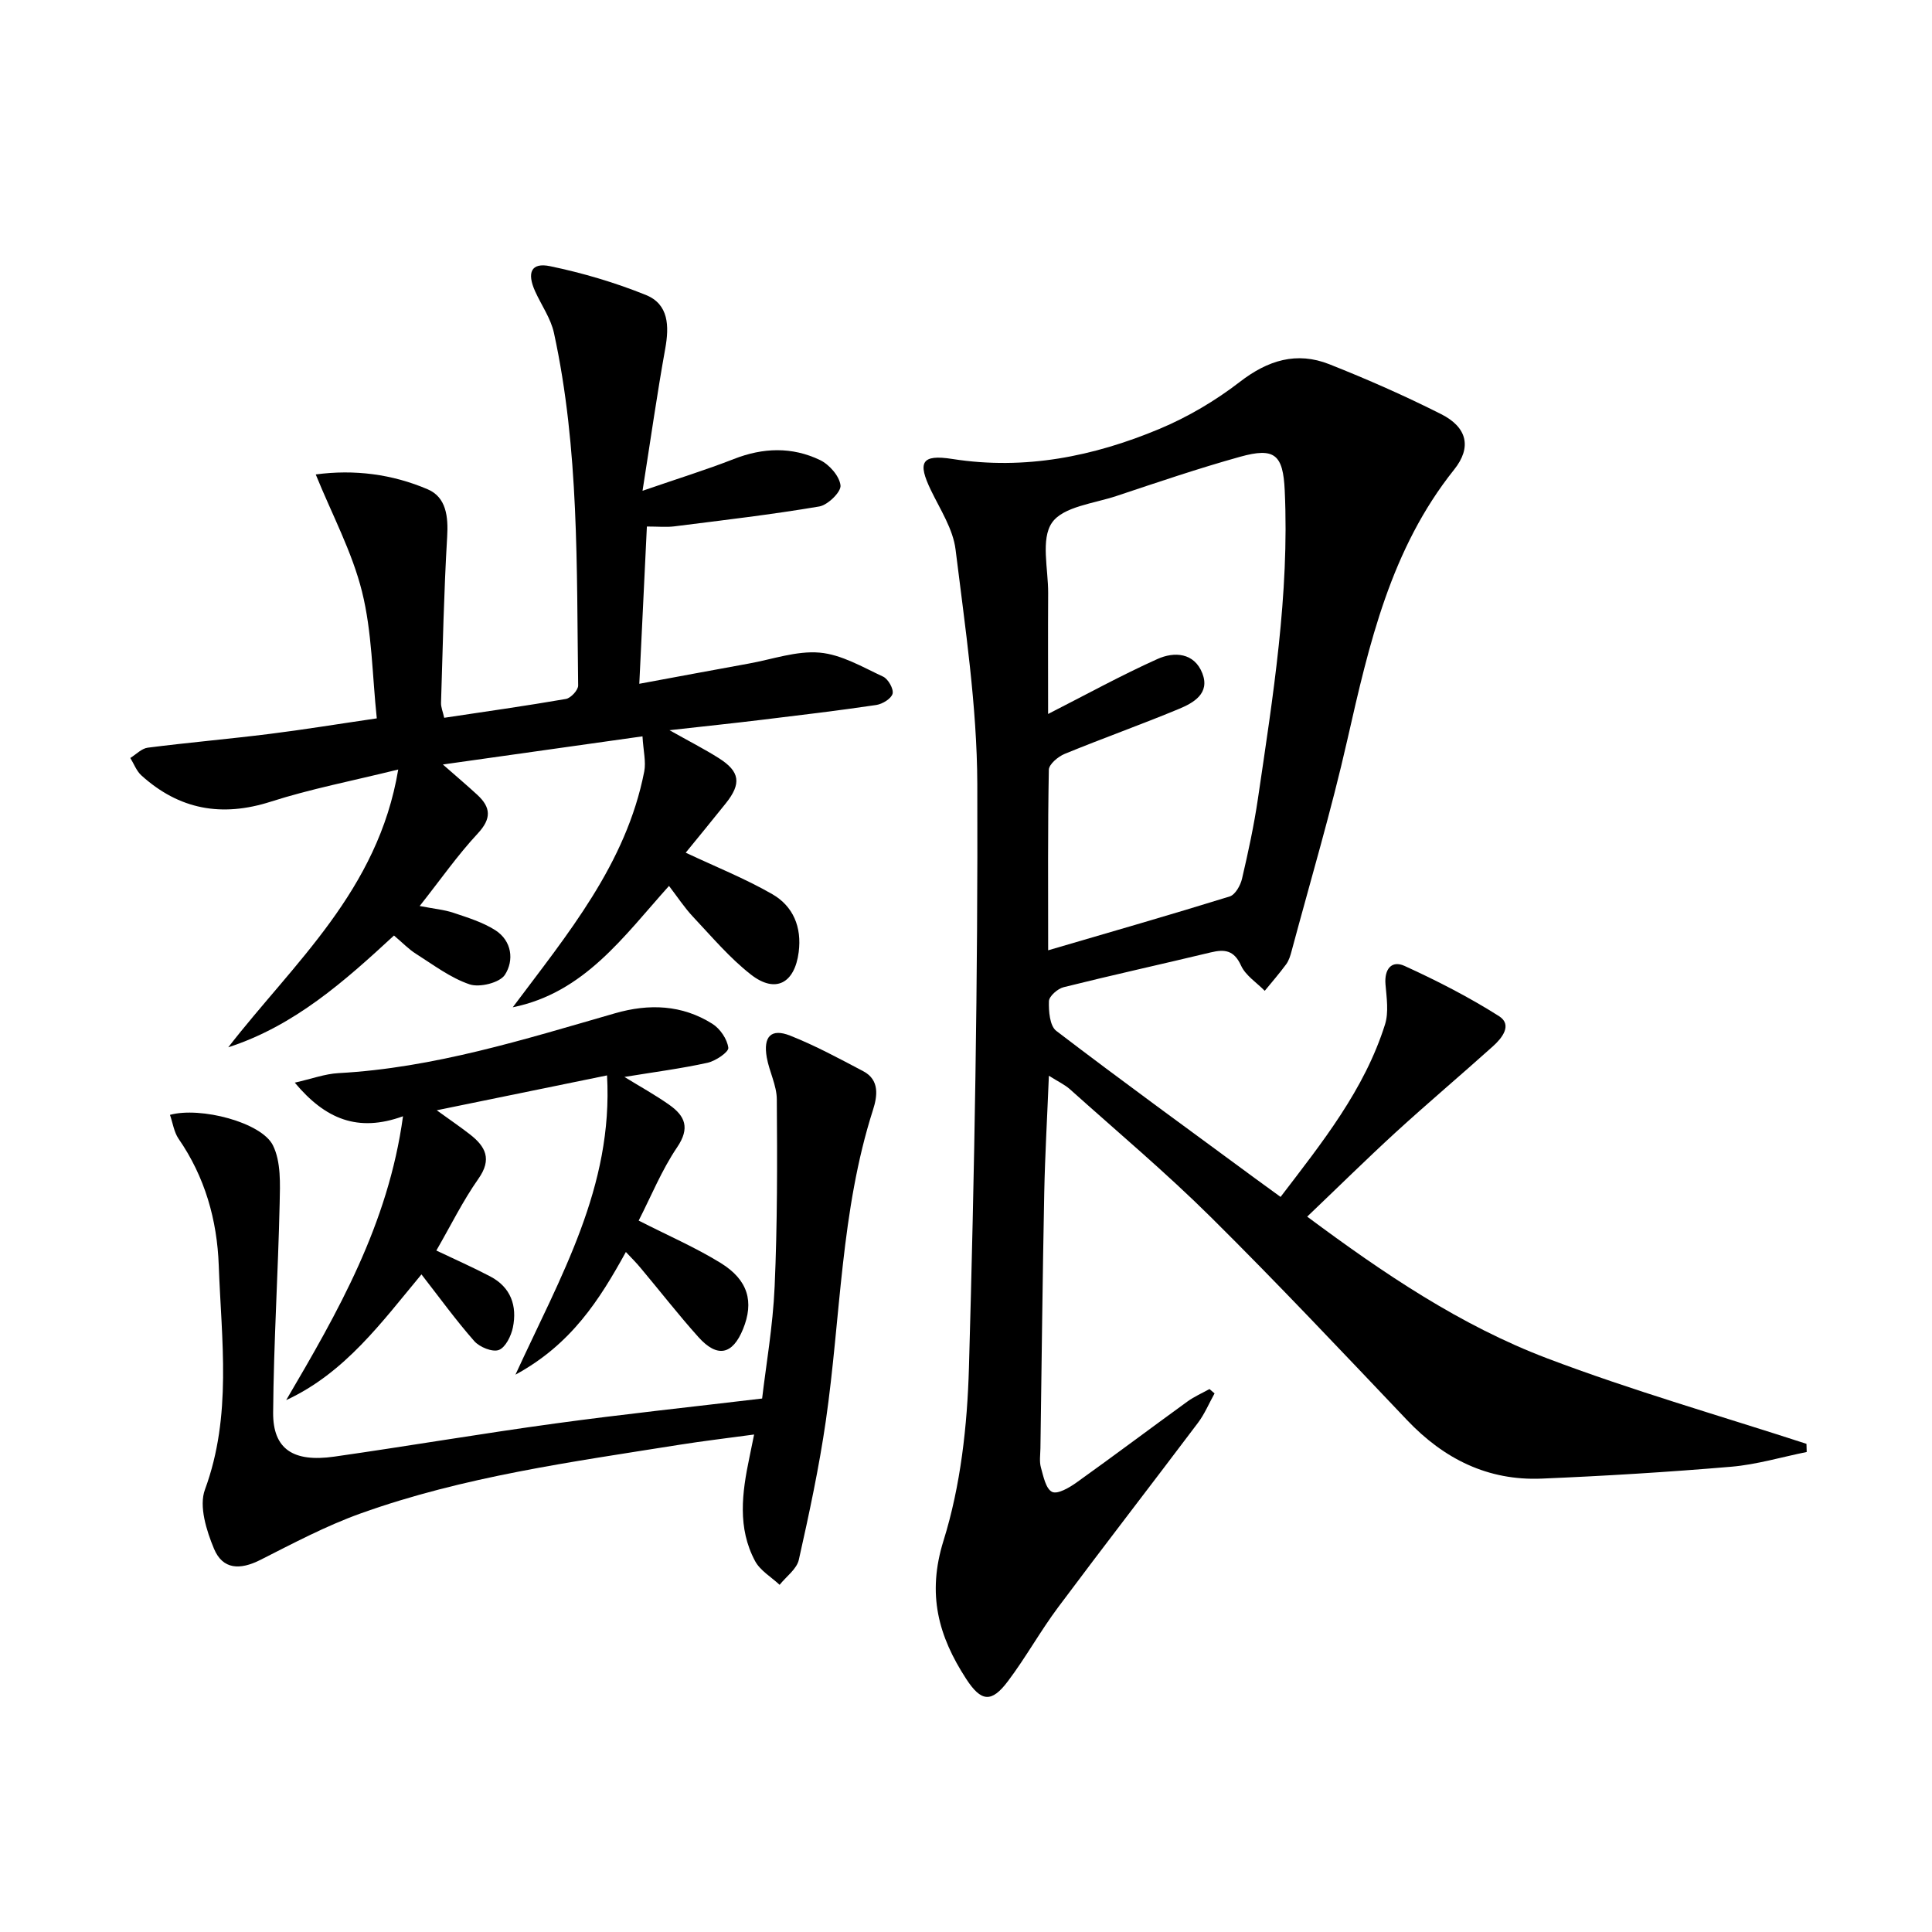
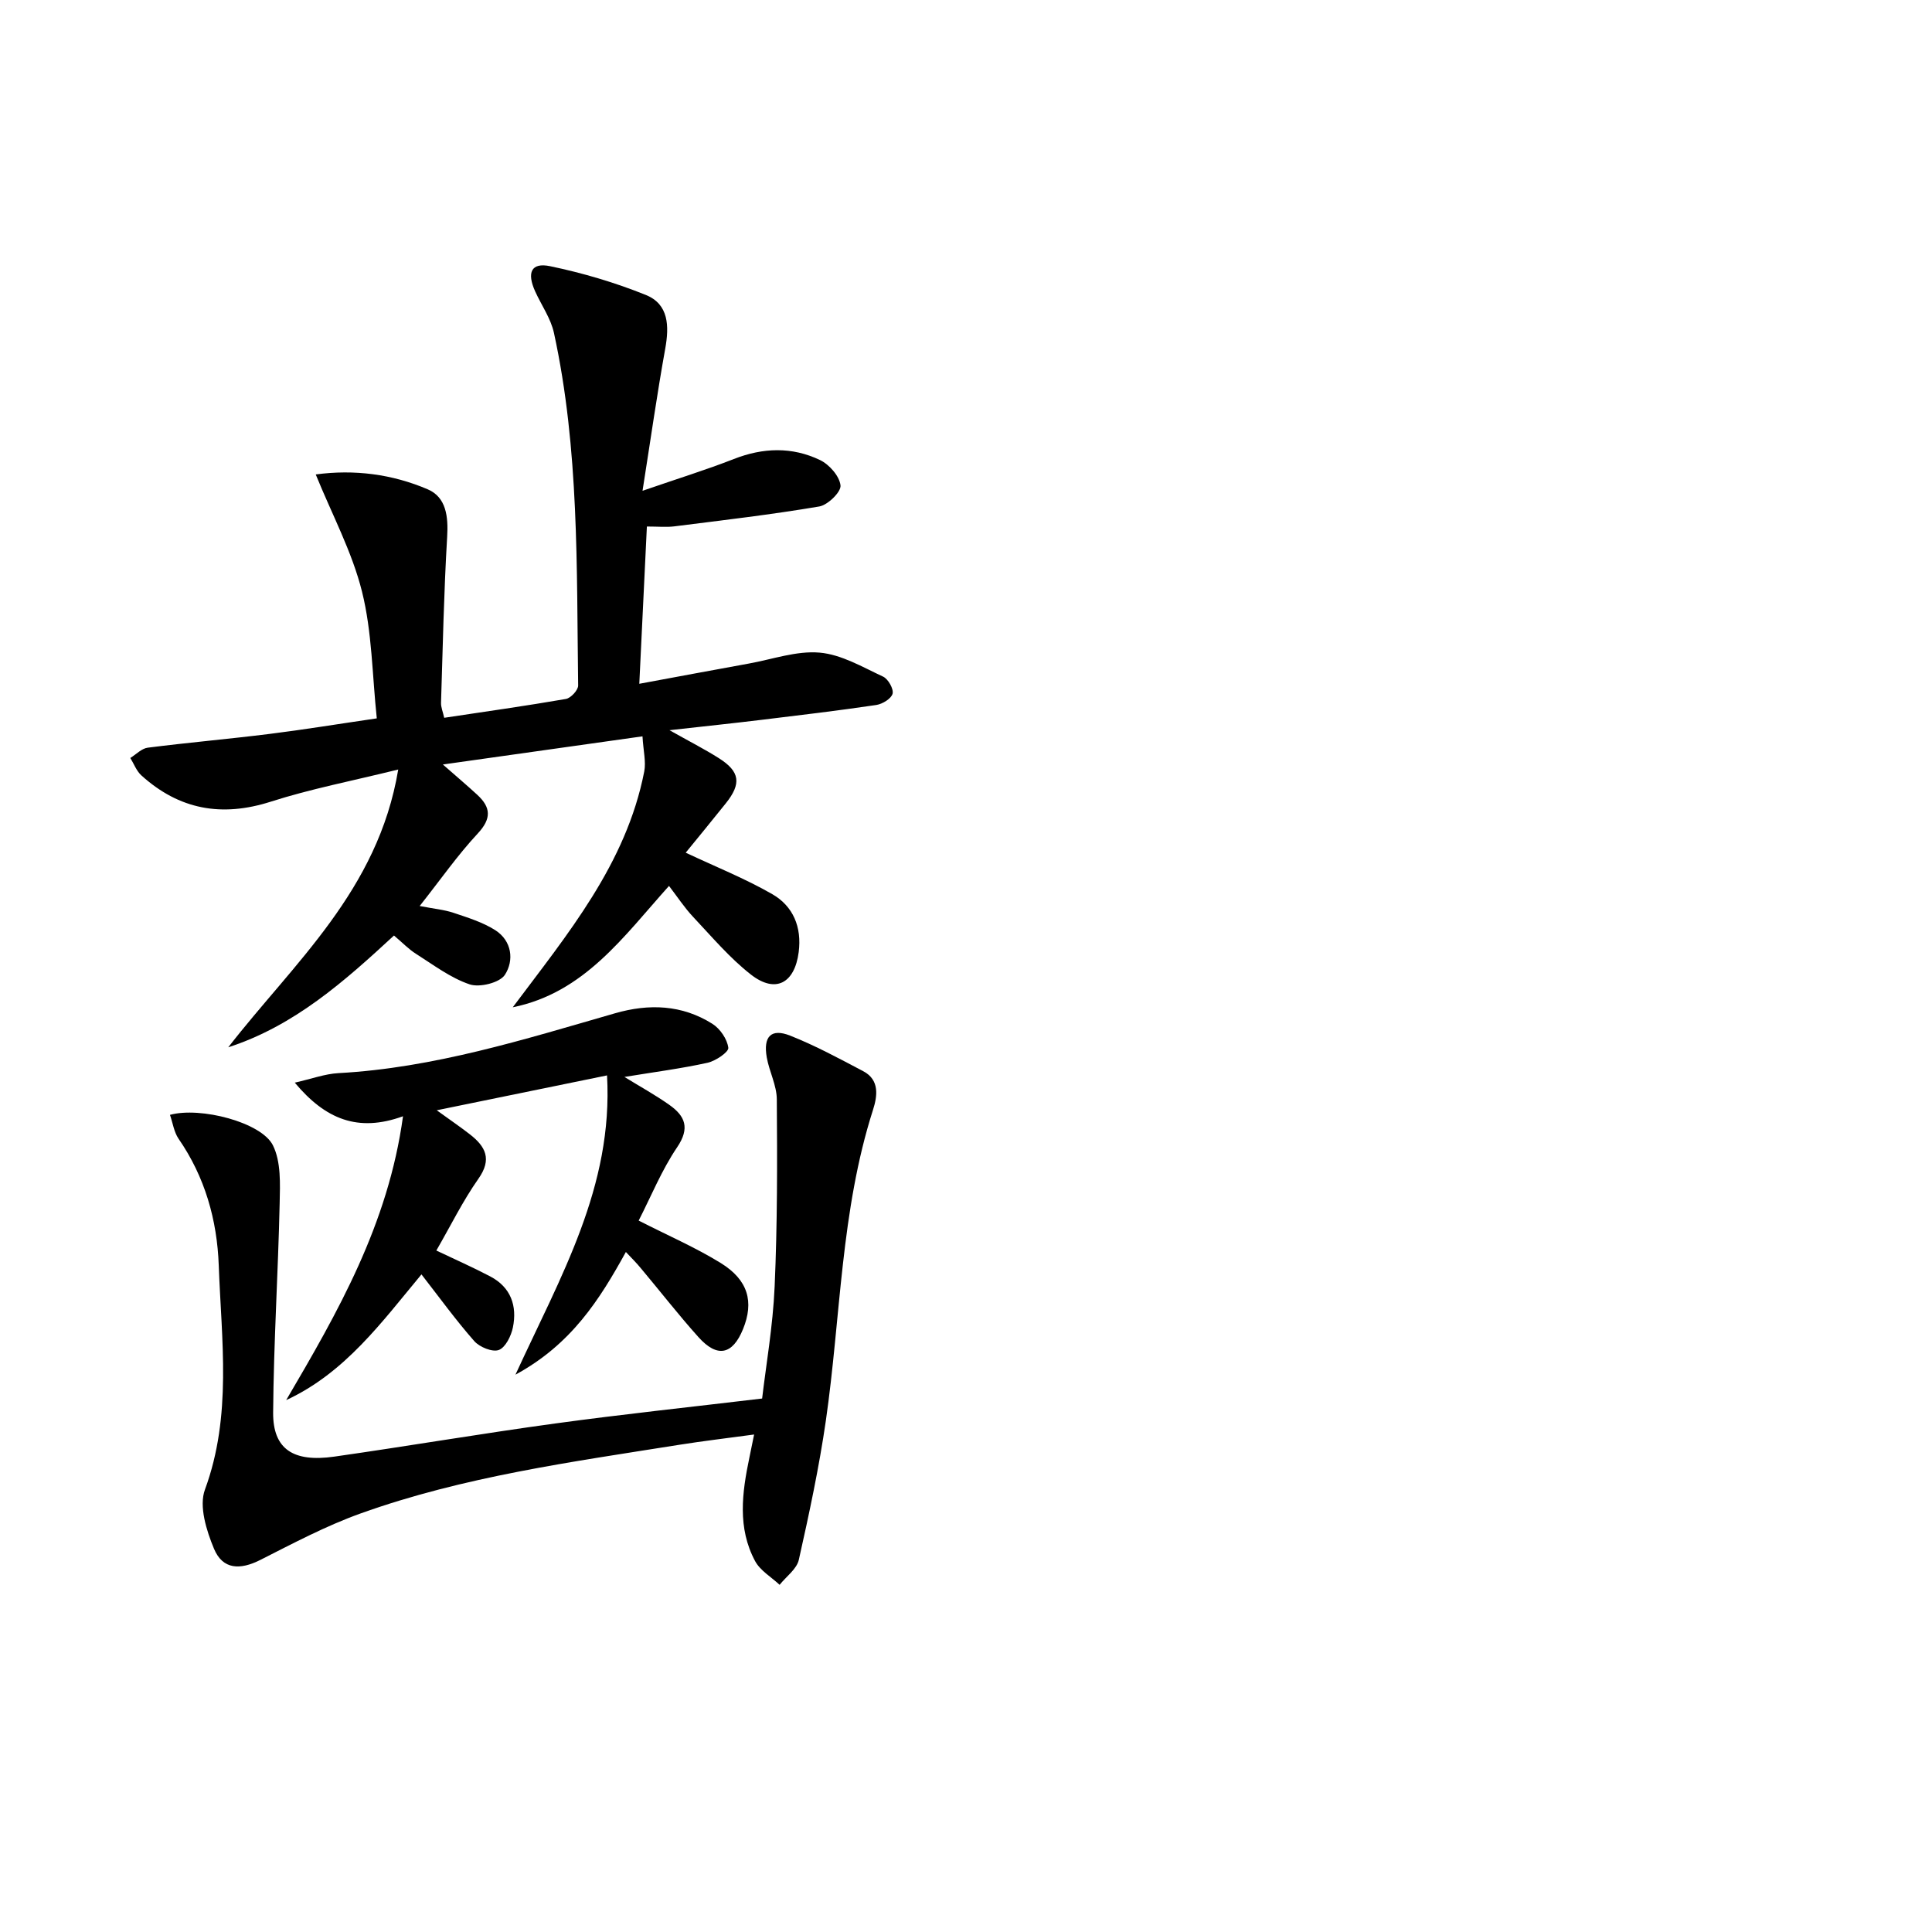
<svg xmlns="http://www.w3.org/2000/svg" enable-background="new 0 0 400 400" viewBox="0 0 400 400">
-   <path d="m270.64 251.89c15.87 11.81 31.77 22.54 49.71 29.35 17.59 6.67 35.75 11.86 53.66 17.69.02.56.04 1.13.05 1.69-5.2 1.05-10.36 2.6-15.61 3.05-13.06 1.11-26.16 1.91-39.26 2.46-11.14.47-20.25-4.08-27.88-12.12-13.42-14.12-26.78-28.3-40.61-42.01-9.32-9.24-19.4-17.71-29.18-26.48-1.07-.96-2.45-1.59-4.36-2.8-.34 8.47-.8 16.34-.96 24.21-.35 17.64-.54 35.28-.79 52.92-.02 1.33-.25 2.74.1 3.98.51 1.83 1.02 4.43 2.32 5.05 1.14.55 3.58-.89 5.08-1.96 7.71-5.51 15.29-11.21 22.96-16.77 1.4-1.01 3.02-1.72 4.54-2.56.35.3.7.6 1.05.9-1.14 2.05-2.05 4.26-3.45 6.11-9.61 12.76-19.4 25.39-28.95 38.19-3.68 4.93-6.67 10.36-10.37 15.27-3.41 4.54-5.55 4.32-8.67-.49-5.72-8.81-8.14-17.48-4.68-28.58 3.56-11.41 4.93-23.83 5.27-35.86 1.14-40.26 1.87-80.54 1.73-120.81-.06-16.19-2.52-32.41-4.5-48.54-.52-4.24-3.17-8.28-5.1-12.28-2.79-5.78-2.02-7.49 4.47-6.47 15 2.34 29.17-.52 42.82-6.22 5.9-2.47 11.61-5.84 16.67-9.75 5.81-4.49 11.77-6.32 18.52-3.65 7.85 3.11 15.62 6.53 23.15 10.33 5.39 2.72 6.39 6.86 2.69 11.49-13.12 16.42-17.6 36.08-22.1 55.91-3.33 14.71-7.64 29.19-11.55 43.77-.25.95-.56 1.97-1.13 2.74-1.39 1.89-2.94 3.67-4.43 5.49-1.68-1.72-3.96-3.16-4.9-5.22-1.44-3.17-3.35-3.44-6.26-2.74-10.15 2.44-20.35 4.68-30.48 7.21-1.24.31-3.01 1.87-3.04 2.89-.07 2.08.17 5.12 1.52 6.15 13.59 10.38 27.42 20.42 41.19 30.56 1.59 1.17 3.19 2.33 5.25 3.82 8.63-11.3 17.35-22.16 21.62-35.7.8-2.54.33-5.55.1-8.32-.26-3.13 1.25-5.03 3.94-3.81 6.71 3.06 13.33 6.45 19.55 10.39 2.84 1.8.66 4.54-1.23 6.24-6.68 6-13.55 11.8-20.18 17.86-6.08 5.58-11.97 11.39-18.29 17.42zm-53.63-55.14c12.87-3.77 25.27-7.33 37.59-11.15 1.15-.36 2.23-2.29 2.55-3.68 1.28-5.48 2.47-11 3.29-16.56 3.11-21.15 6.54-42.29 5.55-63.8-.34-7.44-2.07-8.99-9.24-6.99-8.62 2.4-17.11 5.29-25.6 8.12-4.67 1.56-11.04 2.19-13.35 5.53-2.36 3.41-.76 9.61-.79 14.59-.05 8.37-.01 16.75-.01 25.01 7.87-4.01 15.12-8 22.64-11.38 3.48-1.57 7.63-1.33 9.3 2.98 1.61 4.17-1.84 6.11-4.92 7.38-7.8 3.24-15.77 6.07-23.58 9.28-1.37.56-3.27 2.15-3.29 3.3-.23 12.29-.14 24.58-.14 37.37z" />
  <path d="m106.16 208.55c11.36-15.18 23.47-29.66 27.22-48.8.4-2.02-.18-4.23-.36-7.3-13.73 1.93-26.99 3.8-41.33 5.83 2.83 2.48 5.01 4.33 7.12 6.27 2.82 2.6 2.99 4.91.11 8.01-4.16 4.46-7.68 9.52-12.03 15.02 2.98.58 5.08.76 7.01 1.41 2.95.99 6.03 1.94 8.62 3.58 3.49 2.22 3.94 6.29 2.01 9.26-1.07 1.64-5.22 2.67-7.3 1.97-3.97-1.34-7.5-4.04-11.12-6.33-1.52-.96-2.8-2.32-4.54-3.78-10.24 9.46-20.61 18.7-34.31 23.14 13.54-17.46 31-32.41 35.19-57.51-9.63 2.38-18.17 4.02-26.4 6.66-10.17 3.25-18.96 1.64-26.79-5.45-1.01-.92-1.53-2.38-2.28-3.6 1.2-.74 2.34-1.97 3.61-2.13 8.39-1.07 16.83-1.8 25.22-2.85 7.07-.88 14.11-2.04 22.2-3.22-.95-8.95-.97-17.86-3.06-26.24-2.05-8.23-6.2-15.94-9.58-24.26 7.98-1.08 15.84-.07 23.19 3.08 3.83 1.64 4.27 5.65 4.02 9.83-.68 11.44-.91 22.91-1.27 34.36-.03.93.39 1.88.66 3.11 8.55-1.29 16.9-2.46 25.2-3.9 1.01-.18 2.54-1.83 2.53-2.78-.33-24.43.23-48.93-5.01-73-.65-3-2.59-5.73-3.89-8.6-1.77-3.91-.81-6.03 3.08-5.22 6.74 1.4 13.45 3.38 19.84 5.96 4.75 1.92 4.85 6.44 4.01 11.12-1.67 9.25-2.99 18.56-4.7 29.42 7.42-2.56 13.24-4.36 18.89-6.57 6.06-2.38 12.07-2.57 17.86.21 1.92.92 4.03 3.33 4.24 5.25.15 1.34-2.63 4.06-4.4 4.36-9.96 1.69-20 2.85-30.03 4.12-1.62.2-3.29.03-5.66.03-.52 10.71-1.02 21.06-1.57 32.56 7.9-1.46 15.29-2.85 22.69-4.19 4.89-.88 9.87-2.68 14.65-2.26 4.51.39 8.88 2.99 13.14 4.97 1.05.49 2.21 2.55 1.96 3.53-.27 1.03-2.1 2.15-3.38 2.34-7.88 1.17-15.8 2.11-23.71 3.07-5.93.72-11.87 1.34-19.1 2.15 4.1 2.31 7.25 3.91 10.22 5.79 4.38 2.77 4.71 5.26 1.45 9.34-2.88 3.61-5.83 7.18-8.31 10.23 6.2 2.92 12.3 5.35 17.93 8.59 4.32 2.49 6.13 6.81 5.46 12-.83 6.43-4.78 8.62-9.87 4.66-4.41-3.44-8.1-7.83-11.97-11.94-1.8-1.91-3.26-4.15-5.01-6.43-9.39 10.45-17.53 22.12-32.35 25.13z" />
  <path d="m35.19 230.82c6.28-1.73 18.96 1.54 21.32 6.32 1.69 3.41 1.48 7.97 1.39 12-.32 14.45-1.24 28.88-1.35 43.32-.05 7.56 4.14 10.33 12.65 9.12 15.28-2.18 30.5-4.78 45.79-6.87 13.94-1.91 27.95-3.39 42.8-5.16.79-6.79 2.23-14.96 2.59-23.17.57-12.91.55-25.86.45-38.78-.02-2.89-1.56-5.74-2.08-8.67-.76-4.34.9-6.07 4.83-4.52 5.21 2.06 10.19 4.76 15.16 7.38 3.44 1.81 2.89 5.23 2.01 7.98-6.71 20.96-6.67 42.9-9.77 64.39-1.4 9.66-3.45 19.24-5.59 28.77-.43 1.93-2.61 3.47-3.98 5.19-1.73-1.62-4.02-2.94-5.08-4.92-3.68-6.86-2.7-14.16-1.18-21.41.27-1.29.53-2.57.98-4.79-5.48.75-10.48 1.33-15.44 2.12-22.28 3.55-44.69 6.57-66.05 14.23-7.13 2.56-13.92 6.16-20.71 9.6-4.26 2.16-7.82 2.01-9.62-2.29-1.57-3.76-3.15-8.82-1.88-12.25 5.64-15.32 3.42-30.91 2.86-46.43-.34-9.4-2.86-18.33-8.34-26.24-.93-1.39-1.18-3.25-1.76-4.92z" />
  <path d="m129.58 259.21c-5.46 9.91-11.29 19.11-22.86 25.4 9.35-20.37 20.26-38.89 18.96-61.96-11.69 2.39-22.93 4.7-35.26 7.22 2.81 2.03 4.88 3.44 6.86 4.98 3.24 2.52 4.64 5.13 1.77 9.2-3.23 4.59-5.73 9.7-8.71 14.86 3.84 1.83 7.57 3.47 11.16 5.36 4.27 2.24 5.6 6.1 4.69 10.56-.36 1.76-1.53 4.15-2.92 4.67-1.32.49-3.97-.59-5.07-1.83-3.82-4.34-7.22-9.04-10.94-13.82-8.21 9.86-15.78 20.36-28.01 26.03 10.69-18.21 21.12-36.37 24.19-58.77-9.34 3.39-16.08.61-22.41-6.96 3.51-.79 6.25-1.82 9.04-1.97 19.76-1.08 38.46-6.98 57.26-12.39 7.04-2.03 13.88-1.78 20.16 2.18 1.6 1.01 3.07 3.16 3.3 4.96.11.88-2.63 2.74-4.32 3.11-5.46 1.2-11.03 1.92-17.19 2.93 3.39 2.08 6.46 3.77 9.31 5.79 3.26 2.3 4.3 4.78 1.61 8.76-3.21 4.74-5.4 10.17-7.97 15.19 6.18 3.15 11.82 5.59 17 8.79 5.69 3.52 6.9 8.04 4.61 13.67-2.17 5.33-5.33 6.01-9.23 1.67-4.11-4.58-7.89-9.45-11.85-14.17-.92-1.14-1.98-2.18-3.18-3.46z" />
</svg>